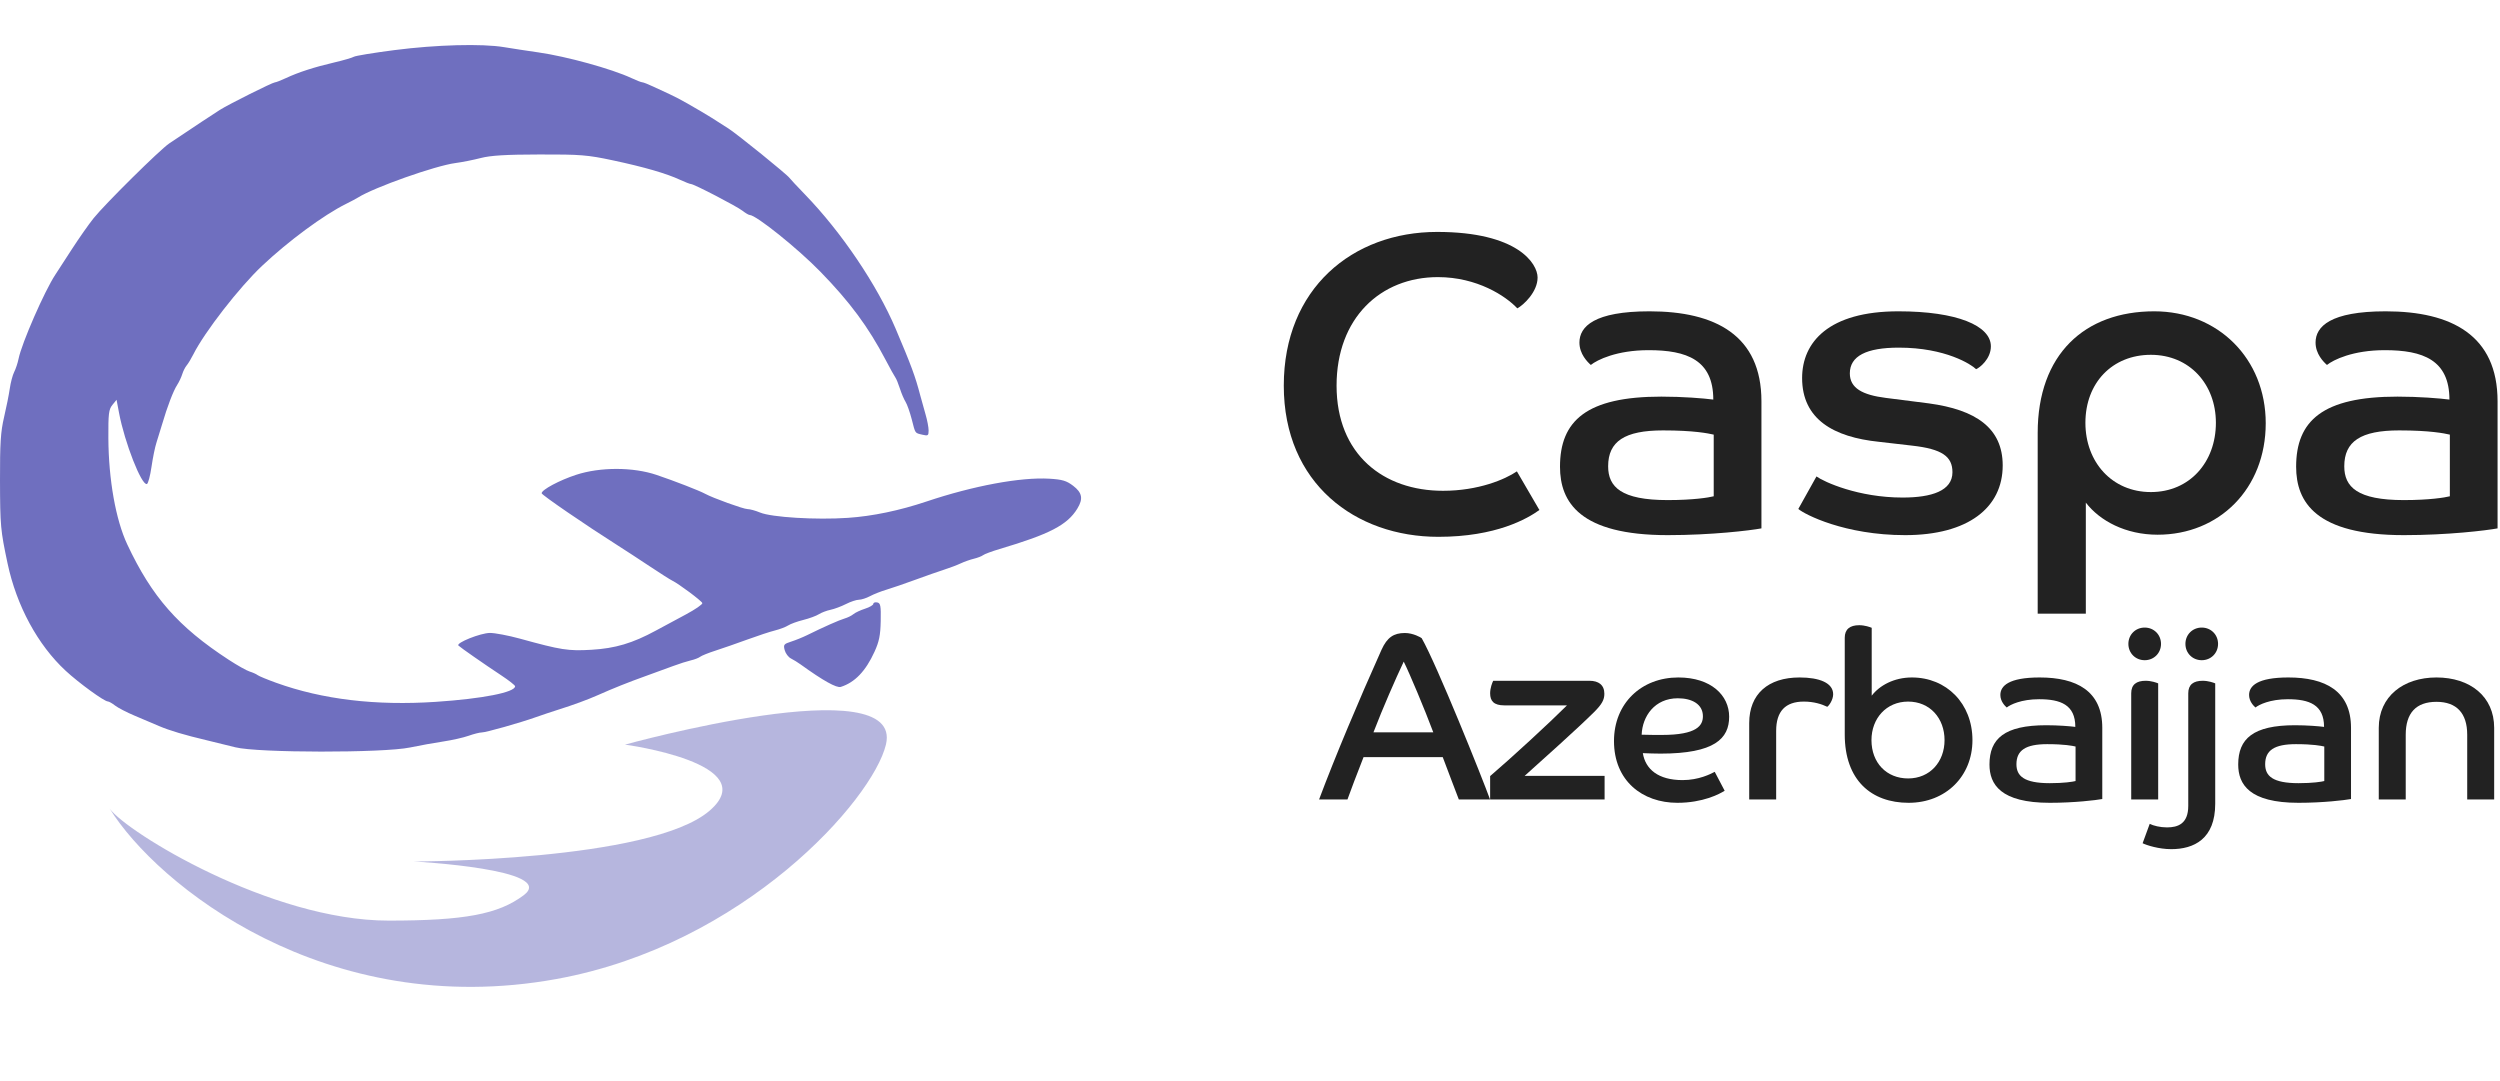
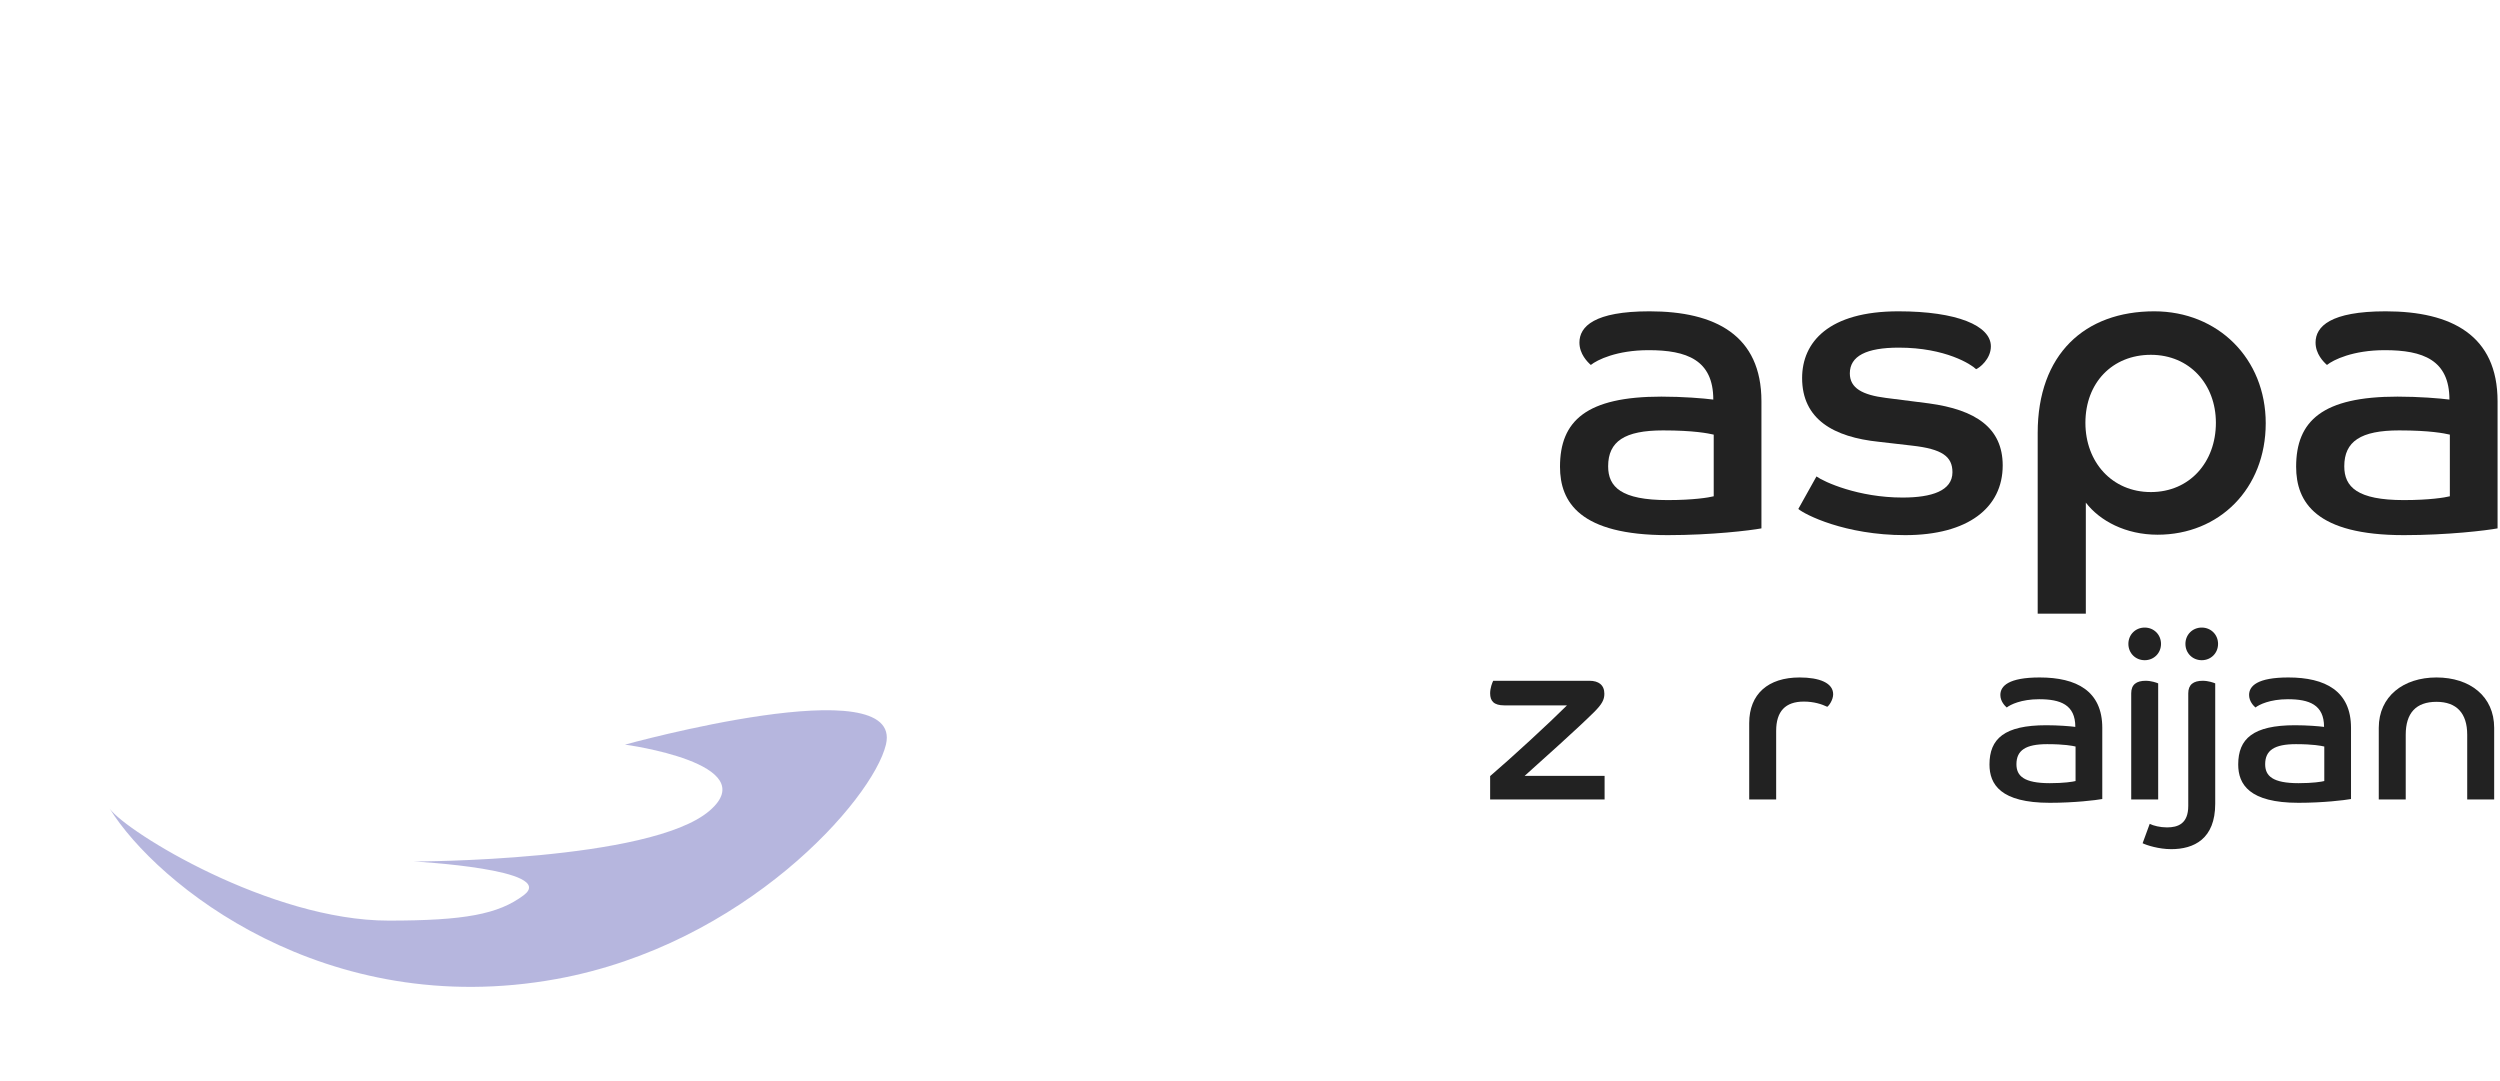
<svg xmlns="http://www.w3.org/2000/svg" width="148" height="64" viewBox="0 0 148 64" fill="none">
-   <path fill-rule="evenodd" clip-rule="evenodd" d="M23.352 2.966C22.124 3.125 21.042 3.302 20.948 3.36C20.854 3.418 20.328 3.571 19.777 3.7C18.594 3.977 17.67 4.276 16.93 4.622C16.634 4.76 16.34 4.874 16.276 4.876C16.13 4.879 13.55 6.169 13.017 6.505C12.679 6.717 11.559 7.459 10.017 8.492C9.471 8.857 6.214 12.079 5.537 12.924C5.249 13.284 4.671 14.108 4.252 14.756C3.834 15.404 3.394 16.082 3.275 16.262C2.637 17.226 1.285 20.318 1.1 21.236C1.049 21.488 0.932 21.843 0.839 22.023C0.747 22.204 0.63 22.646 0.579 23.005C0.527 23.364 0.375 24.129 0.239 24.705C0.039 25.558 -0.005 26.251 0 28.436C0.007 31.122 0.032 31.392 0.446 33.345C0.978 35.857 2.233 38.178 3.89 39.712C4.671 40.435 6.173 41.527 6.387 41.527C6.45 41.527 6.642 41.636 6.814 41.77C6.986 41.903 7.509 42.174 7.977 42.371C8.445 42.569 9.093 42.844 9.417 42.983C10.039 43.248 10.932 43.515 12.232 43.822C12.664 43.925 13.43 44.113 13.934 44.24C15.249 44.574 22.695 44.582 24.275 44.251C24.851 44.131 25.739 43.971 26.248 43.895C26.758 43.819 27.428 43.668 27.738 43.559C28.047 43.449 28.397 43.361 28.514 43.362C28.757 43.364 30.764 42.797 31.737 42.452C32.097 42.324 32.686 42.127 33.046 42.014C33.956 41.727 34.786 41.422 35.403 41.148C36.289 40.753 37.192 40.392 38.217 40.024C38.757 39.83 39.494 39.561 39.854 39.427C40.214 39.293 40.685 39.143 40.901 39.093C41.117 39.044 41.364 38.949 41.45 38.881C41.535 38.814 41.948 38.648 42.366 38.514C42.784 38.379 43.627 38.086 44.239 37.862C44.851 37.638 45.587 37.396 45.875 37.324C46.163 37.252 46.517 37.117 46.661 37.025C46.805 36.933 47.208 36.787 47.557 36.7C47.905 36.614 48.318 36.462 48.473 36.364C48.628 36.266 48.941 36.147 49.168 36.1C49.395 36.053 49.805 35.899 50.079 35.76C50.354 35.62 50.698 35.505 50.845 35.505C50.992 35.504 51.288 35.409 51.505 35.293C51.721 35.177 52.162 35.003 52.486 34.907C52.81 34.81 53.576 34.547 54.188 34.322C54.8 34.097 55.566 33.829 55.89 33.725C56.214 33.622 56.656 33.455 56.872 33.353C57.088 33.252 57.441 33.127 57.657 33.076C57.873 33.024 58.117 32.929 58.2 32.865C58.282 32.8 58.724 32.636 59.181 32.5C62.146 31.619 63.183 31.08 63.777 30.112C64.135 29.53 64.069 29.169 63.53 28.758C63.137 28.459 62.888 28.385 62.122 28.339C60.423 28.238 57.615 28.76 54.843 29.691C53.247 30.226 51.654 30.558 50.195 30.657C48.317 30.786 45.674 30.625 44.996 30.342C44.728 30.23 44.394 30.138 44.253 30.138C44.014 30.138 42.203 29.483 41.742 29.231C41.409 29.048 39.929 28.473 38.872 28.116C37.479 27.645 35.538 27.642 34.109 28.108C33.118 28.432 32.065 28.995 32.065 29.201C32.065 29.299 34.654 31.074 36.581 32.297C37.013 32.571 37.867 33.129 38.479 33.536C39.091 33.943 39.68 34.317 39.788 34.368C40.154 34.54 41.536 35.57 41.578 35.702C41.601 35.774 41.163 36.076 40.606 36.374C40.048 36.671 39.251 37.1 38.834 37.327C37.451 38.079 36.424 38.385 35.01 38.467C33.632 38.546 33.233 38.484 30.774 37.806C30.1 37.621 29.304 37.47 29.006 37.47C28.451 37.472 26.981 38.059 27.139 38.216C27.258 38.335 28.679 39.325 29.675 39.982C30.125 40.279 30.494 40.569 30.494 40.627C30.494 40.986 28.567 41.365 25.806 41.549C22.248 41.786 19.088 41.409 16.346 40.42C15.816 40.229 15.322 40.024 15.247 39.965C15.173 39.906 14.964 39.812 14.784 39.757C14.604 39.702 14.045 39.388 13.541 39.059C10.555 37.113 8.993 35.337 7.536 32.233C6.851 30.774 6.428 28.394 6.415 25.931C6.407 24.497 6.439 24.236 6.653 23.972L6.9 23.667L7.048 24.448C7.38 26.204 8.381 28.755 8.697 28.654C8.769 28.631 8.891 28.175 8.968 27.641C9.046 27.106 9.177 26.463 9.26 26.211C9.343 25.959 9.498 25.458 9.603 25.098C9.903 24.073 10.264 23.13 10.486 22.791C10.597 22.62 10.733 22.333 10.788 22.153C10.843 21.973 10.962 21.737 11.053 21.629C11.144 21.521 11.322 21.227 11.448 20.974C12.111 19.654 14.162 17.013 15.52 15.733C17.077 14.265 19.161 12.728 20.479 12.074C20.767 11.931 21.091 11.759 21.199 11.691C22.16 11.087 25.764 9.812 26.959 9.653C27.355 9.601 28.032 9.466 28.465 9.354C29.046 9.203 29.948 9.149 31.934 9.145C34.37 9.139 34.771 9.171 36.288 9.494C38.14 9.889 39.446 10.267 40.261 10.645C40.557 10.782 40.847 10.895 40.907 10.895C41.082 10.895 43.621 12.213 43.962 12.481C44.134 12.616 44.323 12.727 44.382 12.727C44.757 12.727 47.23 14.712 48.568 16.087C50.322 17.889 51.402 19.349 52.427 21.302C52.691 21.806 52.952 22.277 53.007 22.349C53.062 22.421 53.182 22.716 53.275 23.004C53.367 23.292 53.517 23.645 53.609 23.789C53.7 23.933 53.864 24.395 53.973 24.816C54.2 25.698 54.15 25.625 54.614 25.737C54.936 25.814 54.974 25.788 54.974 25.485C54.974 25.299 54.892 24.871 54.793 24.534C54.694 24.196 54.551 23.684 54.476 23.396C54.186 22.284 53.945 21.632 53.023 19.462C51.917 16.86 49.819 13.751 47.664 11.523C47.197 11.041 46.781 10.595 46.738 10.533C46.601 10.333 43.666 7.957 43.126 7.609C42.328 7.094 41.844 6.791 41.555 6.625C41.411 6.542 41.029 6.32 40.705 6.132C40.38 5.943 39.909 5.696 39.657 5.583C39.405 5.469 38.959 5.263 38.667 5.124C38.374 4.986 38.086 4.873 38.027 4.873C37.967 4.873 37.676 4.76 37.381 4.622C36.216 4.078 33.542 3.34 31.868 3.101C31.22 3.008 30.307 2.869 29.839 2.791C28.535 2.574 25.824 2.647 23.352 2.966ZM51.701 35.748C51.701 35.819 51.48 35.949 51.21 36.035C50.94 36.122 50.631 36.267 50.523 36.357C50.415 36.448 50.179 36.564 49.999 36.616C49.686 36.706 48.752 37.121 47.774 37.604C47.522 37.728 47.1 37.899 46.837 37.983C46.402 38.122 46.368 38.167 46.454 38.489C46.506 38.684 46.672 38.906 46.825 38.982C46.976 39.058 47.237 39.219 47.404 39.34C48.728 40.296 49.529 40.743 49.777 40.664C50.605 40.401 51.244 39.736 51.768 38.59C52.045 37.985 52.122 37.607 52.138 36.768C52.156 35.855 52.128 35.703 51.93 35.664C51.804 35.638 51.701 35.676 51.701 35.748Z" fill="#6F6FBF" />
  <path opacity="0.5" d="M37 44.081C37 44.081 53.546 39.5 52.447 44.081C51.661 47.354 44.069 55.935 32.941 57.958C19.261 60.445 9.29 52.372 6.498 47.878C7.5 49.262 16 54.5 23 54.5C27.5 54.5 29.5 54.125 31 53C33.057 51.458 24.5 51 24.5 51C24.5 51 38.5 51 42 48C45.276 45.193 37 44.081 37 44.081Z" fill="#6F6FBF" />
-   <path d="M91.125 30.18L89.8 27.905C89.1 28.38 87.525 29.055 85.425 29.055C81.9 29.055 79.125 26.905 79.125 22.83C79.125 18.83 81.725 16.405 85.125 16.405C87.45 16.405 89.15 17.53 89.825 18.255C90.2 18.055 91.025 17.28 91.025 16.43C91.025 15.605 89.85 13.73 85.075 13.73C80.075 13.73 76 17.08 76 22.83C76 28.63 80.25 31.78 85.15 31.78C88.575 31.78 90.425 30.705 91.15 30.18H91.125Z" fill="#222222" />
  <path d="M104.277 23.755C104.277 19.855 101.552 18.43 97.652 18.43C94.377 18.43 93.502 19.33 93.502 20.28C93.502 20.955 93.977 21.43 94.177 21.605C94.552 21.305 95.702 20.73 97.602 20.73C99.852 20.73 101.427 21.305 101.427 23.655C100.852 23.58 99.627 23.48 98.352 23.48C93.927 23.48 92.352 24.905 92.352 27.63C92.352 29.73 93.527 31.68 98.727 31.68C101.327 31.68 103.602 31.405 104.277 31.28V23.755ZM101.452 29.38C101.152 29.455 100.252 29.605 98.727 29.605C95.977 29.605 95.202 28.83 95.202 27.605C95.202 26.13 96.177 25.48 98.452 25.48C100.277 25.48 101.127 25.655 101.452 25.73V29.38Z" fill="#222222" />
  <path d="M106.46 30.13C106.835 30.455 109.21 31.68 112.785 31.68C116.51 31.68 118.56 30.055 118.56 27.555C118.56 25.33 116.96 24.255 114.185 23.88L111.635 23.555C110.26 23.38 109.51 22.98 109.51 22.105C109.51 21.08 110.485 20.58 112.41 20.58C115.185 20.58 116.71 21.58 116.985 21.855C117.185 21.78 117.86 21.255 117.86 20.505C117.86 19.28 115.86 18.43 112.385 18.43C108.26 18.43 106.685 20.255 106.685 22.38C106.685 24.83 108.56 25.88 111.235 26.155L113.185 26.38C114.985 26.58 115.585 27.03 115.585 27.955C115.585 29.055 114.36 29.455 112.635 29.455C110.01 29.455 107.985 28.53 107.535 28.205L106.46 30.13Z" fill="#222222" />
  <path d="M120.631 36.33H123.481V29.755C124.306 30.83 125.831 31.655 127.731 31.655C131.381 31.655 134.131 28.93 134.131 25.055C134.131 21.23 131.306 18.43 127.531 18.43C123.406 18.43 120.631 20.98 120.631 25.63V36.33ZM127.331 29.13C125.031 29.13 123.456 27.355 123.456 25.03C123.456 22.655 125.056 21.005 127.331 21.005C129.631 21.005 131.181 22.755 131.181 25.03C131.181 27.355 129.631 29.13 127.331 29.13Z" fill="#222222" />
  <path d="M147.856 23.755C147.856 19.855 145.131 18.43 141.231 18.43C137.956 18.43 137.081 19.33 137.081 20.28C137.081 20.955 137.556 21.43 137.756 21.605C138.131 21.305 139.281 20.73 141.181 20.73C143.431 20.73 145.006 21.305 145.006 23.655C144.431 23.58 143.206 23.48 141.931 23.48C137.506 23.48 135.931 24.905 135.931 27.63C135.931 29.73 137.106 31.68 142.306 31.68C144.906 31.68 147.181 31.405 147.856 31.28V23.755ZM145.031 29.38C144.731 29.455 143.831 29.605 142.306 29.605C139.556 29.605 138.781 28.83 138.781 27.605C138.781 26.13 139.756 25.48 142.031 25.48C143.856 25.48 144.706 25.655 145.031 25.73V29.38Z" fill="#222222" />
-   <path d="M79.769 47.33C79.979 46.756 80.315 45.846 80.721 44.824H85.411C85.705 45.58 86.181 46.882 86.363 47.33H88.211C87.763 46.084 85.061 39.35 84.165 37.782C84.123 37.74 83.661 37.474 83.171 37.474C82.513 37.474 82.121 37.726 81.785 38.468C80.441 41.464 79.027 44.824 78.089 47.33H79.769ZM81.309 43.354C81.869 41.898 82.611 40.204 83.101 39.168C83.437 39.84 84.333 41.968 84.851 43.354H81.309Z" fill="#222222" />
  <path d="M88.216 47.33H94.992V45.93H90.26C91.198 45.09 93.466 43.06 94.376 42.15C94.838 41.688 94.978 41.422 94.978 41.072C94.978 40.554 94.642 40.302 94.096 40.302H88.398C88.342 40.414 88.216 40.722 88.216 41.044C88.216 41.506 88.44 41.758 89.056 41.758H92.766C91.758 42.766 89.448 44.894 88.216 45.944V47.33Z" fill="#222222" />
-   <path d="M101.512 45.692C101.274 45.818 100.574 46.182 99.608 46.182C98.166 46.182 97.41 45.538 97.256 44.586C97.634 44.6 97.928 44.614 98.306 44.614C101.512 44.614 102.366 43.718 102.366 42.43C102.366 41.17 101.302 40.106 99.356 40.106C97.172 40.106 95.548 41.632 95.548 43.872C95.548 46.224 97.228 47.526 99.3 47.526C100.812 47.526 101.792 47.008 102.1 46.812L101.512 45.692ZM97.186 43.494C97.228 42.402 97.956 41.338 99.328 41.338C100.168 41.338 100.812 41.688 100.812 42.402C100.812 42.948 100.462 43.508 98.39 43.508C97.998 43.508 97.62 43.508 97.186 43.494Z" fill="#222222" />
  <path d="M103.553 47.33H105.149V43.27C105.149 42.108 105.695 41.534 106.787 41.534C107.389 41.534 107.851 41.688 108.173 41.842C108.285 41.772 108.523 41.422 108.523 41.1C108.523 40.428 107.711 40.106 106.535 40.106C104.673 40.106 103.553 41.086 103.553 42.808V47.33Z" fill="#222222" />
-   <path d="M109.209 43.48C109.209 46.196 110.791 47.526 112.989 47.526C115.187 47.526 116.769 45.958 116.769 43.816C116.769 41.646 115.229 40.106 113.185 40.106C112.121 40.106 111.267 40.582 110.805 41.184V37.166C110.707 37.124 110.399 37.012 110.063 37.012C109.517 37.012 109.209 37.25 109.209 37.754V43.48ZM112.961 46.084C111.687 46.084 110.791 45.16 110.791 43.816C110.791 42.528 111.673 41.534 112.961 41.534C114.249 41.534 115.117 42.514 115.117 43.816C115.117 45.104 114.249 46.084 112.961 46.084Z" fill="#222222" />
  <path d="M124.455 43.088C124.455 40.904 122.929 40.106 120.745 40.106C118.911 40.106 118.421 40.61 118.421 41.142C118.421 41.52 118.687 41.786 118.799 41.884C119.009 41.716 119.653 41.394 120.717 41.394C121.977 41.394 122.859 41.716 122.859 43.032C122.537 42.99 121.851 42.934 121.137 42.934C118.659 42.934 117.777 43.732 117.777 45.258C117.777 46.434 118.435 47.526 121.347 47.526C122.803 47.526 124.077 47.372 124.455 47.302V43.088ZM122.873 46.238C122.705 46.28 122.201 46.364 121.347 46.364C119.807 46.364 119.373 45.93 119.373 45.244C119.373 44.418 119.919 44.054 121.193 44.054C122.215 44.054 122.691 44.152 122.873 44.194V46.238Z" fill="#222222" />
  <path d="M126.168 47.33H127.764V40.456C127.666 40.414 127.358 40.302 127.022 40.302C126.476 40.302 126.168 40.526 126.168 41.044V47.33ZM126.966 37.152C126.42 37.152 126 37.572 126 38.118C126 38.664 126.42 39.084 126.966 39.084C127.512 39.084 127.932 38.664 127.932 38.118C127.932 37.572 127.512 37.152 126.966 37.152Z" fill="#222222" />
  <path d="M126.843 49.92C127.067 50.032 127.795 50.27 128.537 50.27C129.881 50.27 131.141 49.668 131.141 47.582V40.456C131.043 40.414 130.735 40.302 130.399 40.302C129.853 40.302 129.545 40.526 129.545 41.044V47.708C129.545 48.772 128.929 48.982 128.285 48.982C127.879 48.982 127.487 48.884 127.263 48.772L126.843 49.92ZM130.343 37.152C129.797 37.152 129.377 37.572 129.377 38.118C129.377 38.664 129.797 39.084 130.343 39.084C130.889 39.084 131.309 38.664 131.309 38.118C131.309 37.572 130.889 37.152 130.343 37.152Z" fill="#222222" />
  <path d="M139.18 43.088C139.18 40.904 137.654 40.106 135.47 40.106C133.636 40.106 133.146 40.61 133.146 41.142C133.146 41.52 133.412 41.786 133.524 41.884C133.734 41.716 134.378 41.394 135.442 41.394C136.702 41.394 137.584 41.716 137.584 43.032C137.262 42.99 136.576 42.934 135.862 42.934C133.384 42.934 132.502 43.732 132.502 45.258C132.502 46.434 133.16 47.526 136.072 47.526C137.528 47.526 138.802 47.372 139.18 47.302V43.088ZM137.598 46.238C137.43 46.28 136.926 46.364 136.072 46.364C134.532 46.364 134.098 45.93 134.098 45.244C134.098 44.418 134.644 44.054 135.918 44.054C136.94 44.054 137.416 44.152 137.598 44.194V46.238Z" fill="#222222" />
  <path d="M140.823 47.33H142.419V43.494C142.419 42.22 143.021 41.548 144.239 41.548C145.429 41.548 146.059 42.22 146.059 43.494V47.33H147.655V43.088C147.655 41.226 146.227 40.106 144.239 40.106C142.279 40.106 140.823 41.226 140.823 43.088V47.33Z" fill="#222222" />
</svg>